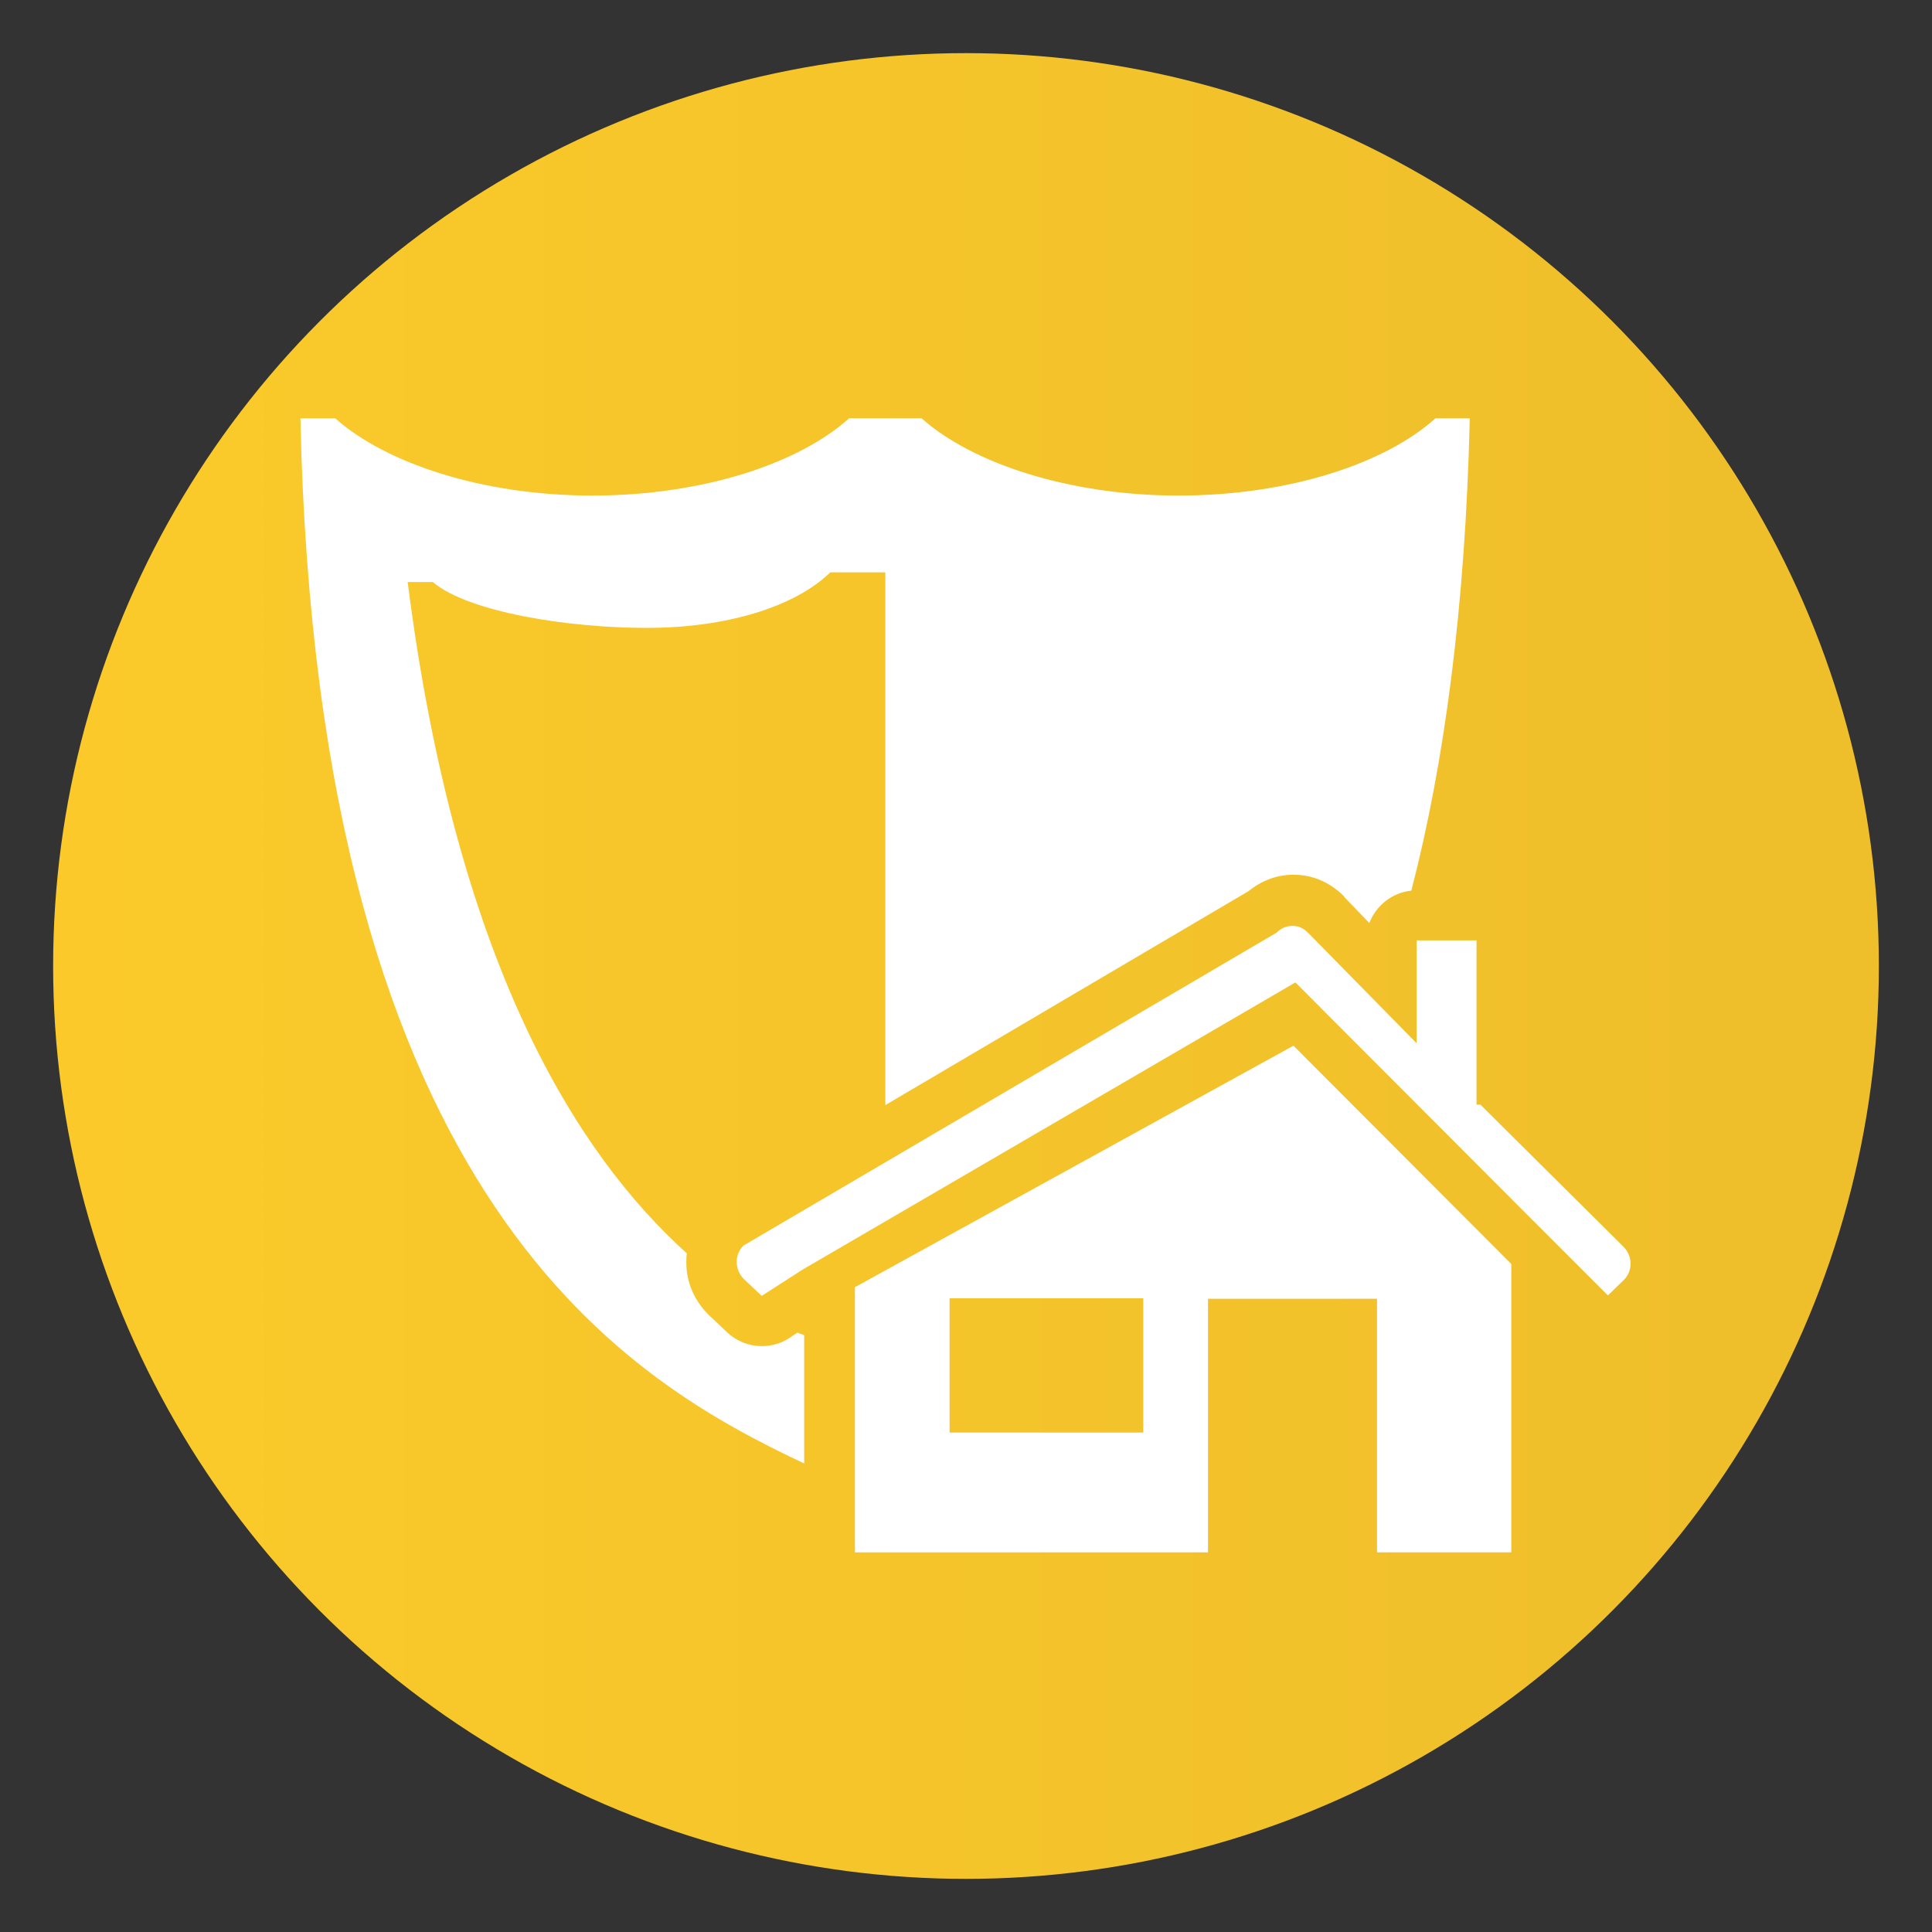
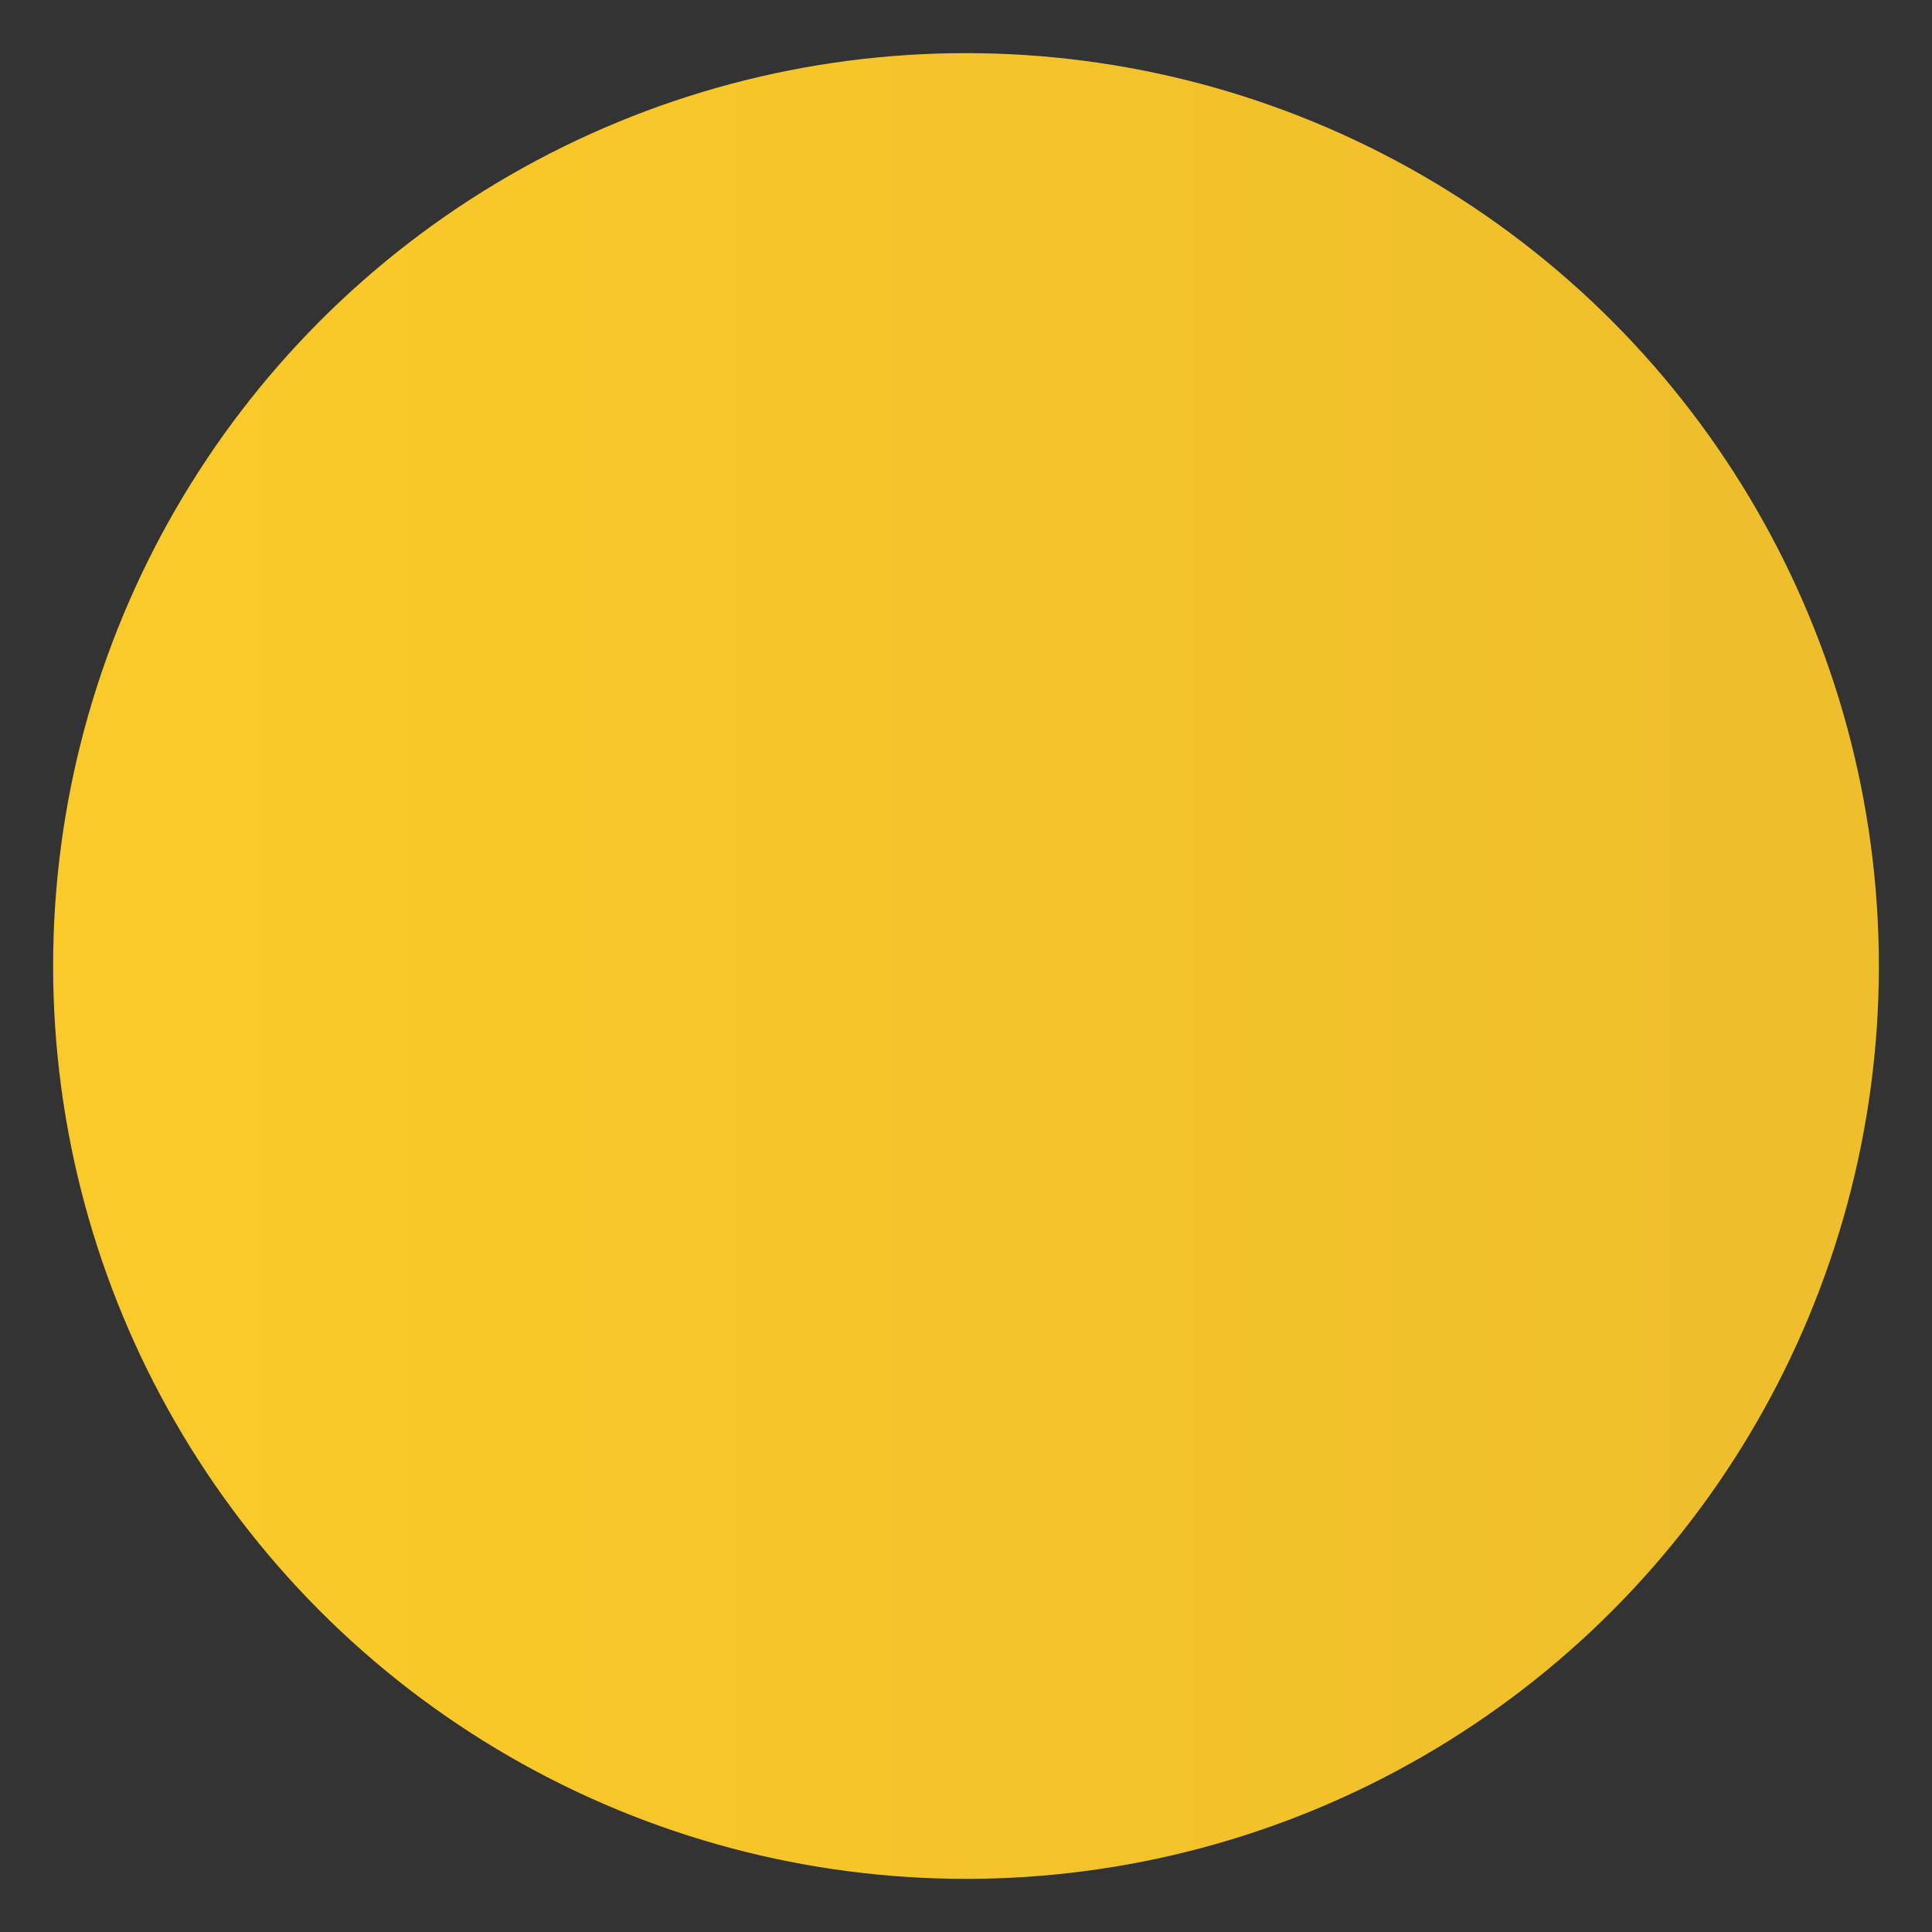
<svg xmlns="http://www.w3.org/2000/svg" id="Layer_1" x="0px" y="0px" viewBox="0 0 400 400" style="enable-background:new 0 0 400 400;" xml:space="preserve">
  <rect x="0" y="0" width="400" height="400" fill="#333333" stroke="none" />
  <style type="text/css">	.st0{fill-rule:evenodd;clip-rule:evenodd;fill:url(#SVGID_1_);}	.st1{fill:#FFFFFF;}</style>
  <linearGradient id="SVGID_1_" gradientUnits="userSpaceOnUse" x1="11.023" y1="200" x2="388.977" y2="200">
    <stop offset="0" style="stop-color:#FBCA2A" />
    <stop offset="1" style="stop-color:#EEBE2B" />
  </linearGradient>
  <circle class="st0" cx="200" cy="200" r="189" />
-   <path class="st1" d="M336.1,258.1l-29.6-29.4h-0.8v-34h-12.4V216l-22.5-22.9c-0.9-0.9-1.9-1.4-3.2-1.4s-2.4,0.5-3.3,1.4l-110.4,64.8 c-1.9,1.9-1.8,5,0.1,6.9l3.7,3.5l8.4-5.4l102.1-59.5l46,46.1l0,0l18.7,18.7l3.4-3.3C338.1,263,338,260,336.1,258.1z M177,266.5v54.9 h73.1v-52.5h35v52.5h27.8v-59.7l-45.1-45.2L177,266.5z M236.7,296.6h-40.1v-27.8h40.1V296.6z M163.3,277.1c-1.7,1.1-3.7,1.6-5.6,1.6 c-2.6,0-5.2-1-7.2-2.9l-3.7-3.5c-0.1-0.1-0.1-0.1-0.2-0.2c-2.8-2.8-4.5-6.6-4.5-10.6c0-0.6,0-1.4,0.1-2 c-22.7-20.5-47.7-59.7-57.8-139h5.2c7.3,6.2,27.9,9.5,44.3,9.5c16.4,0,30.6-4.3,38-11.5h11.4v110.3l75.2-44.3 c2.7-2.2,5.9-3.4,9.3-3.4c2.8,0,6.8,0.8,10.5,4.5c0,0,0,0,0,0.1l5.2,5.4c1.4-3.6,4.7-6.3,8.7-6.7c6.8-26.2,11.2-58.7,12.1-97.8h-7.1 c-10.3,9.3-30.2,16-53.2,16c-22.9,0-42.9-6.8-53.2-16h-15c-10.3,9.3-30.2,16-53.2,16c-22.9,0-42.9-6.8-53.2-16h-7.2 c3.5,163.7,69.3,199.8,104.3,216.4v-26.5c0-0.2-1.1-0.4-1.4-0.6L163.3,277.1z" />
</svg>